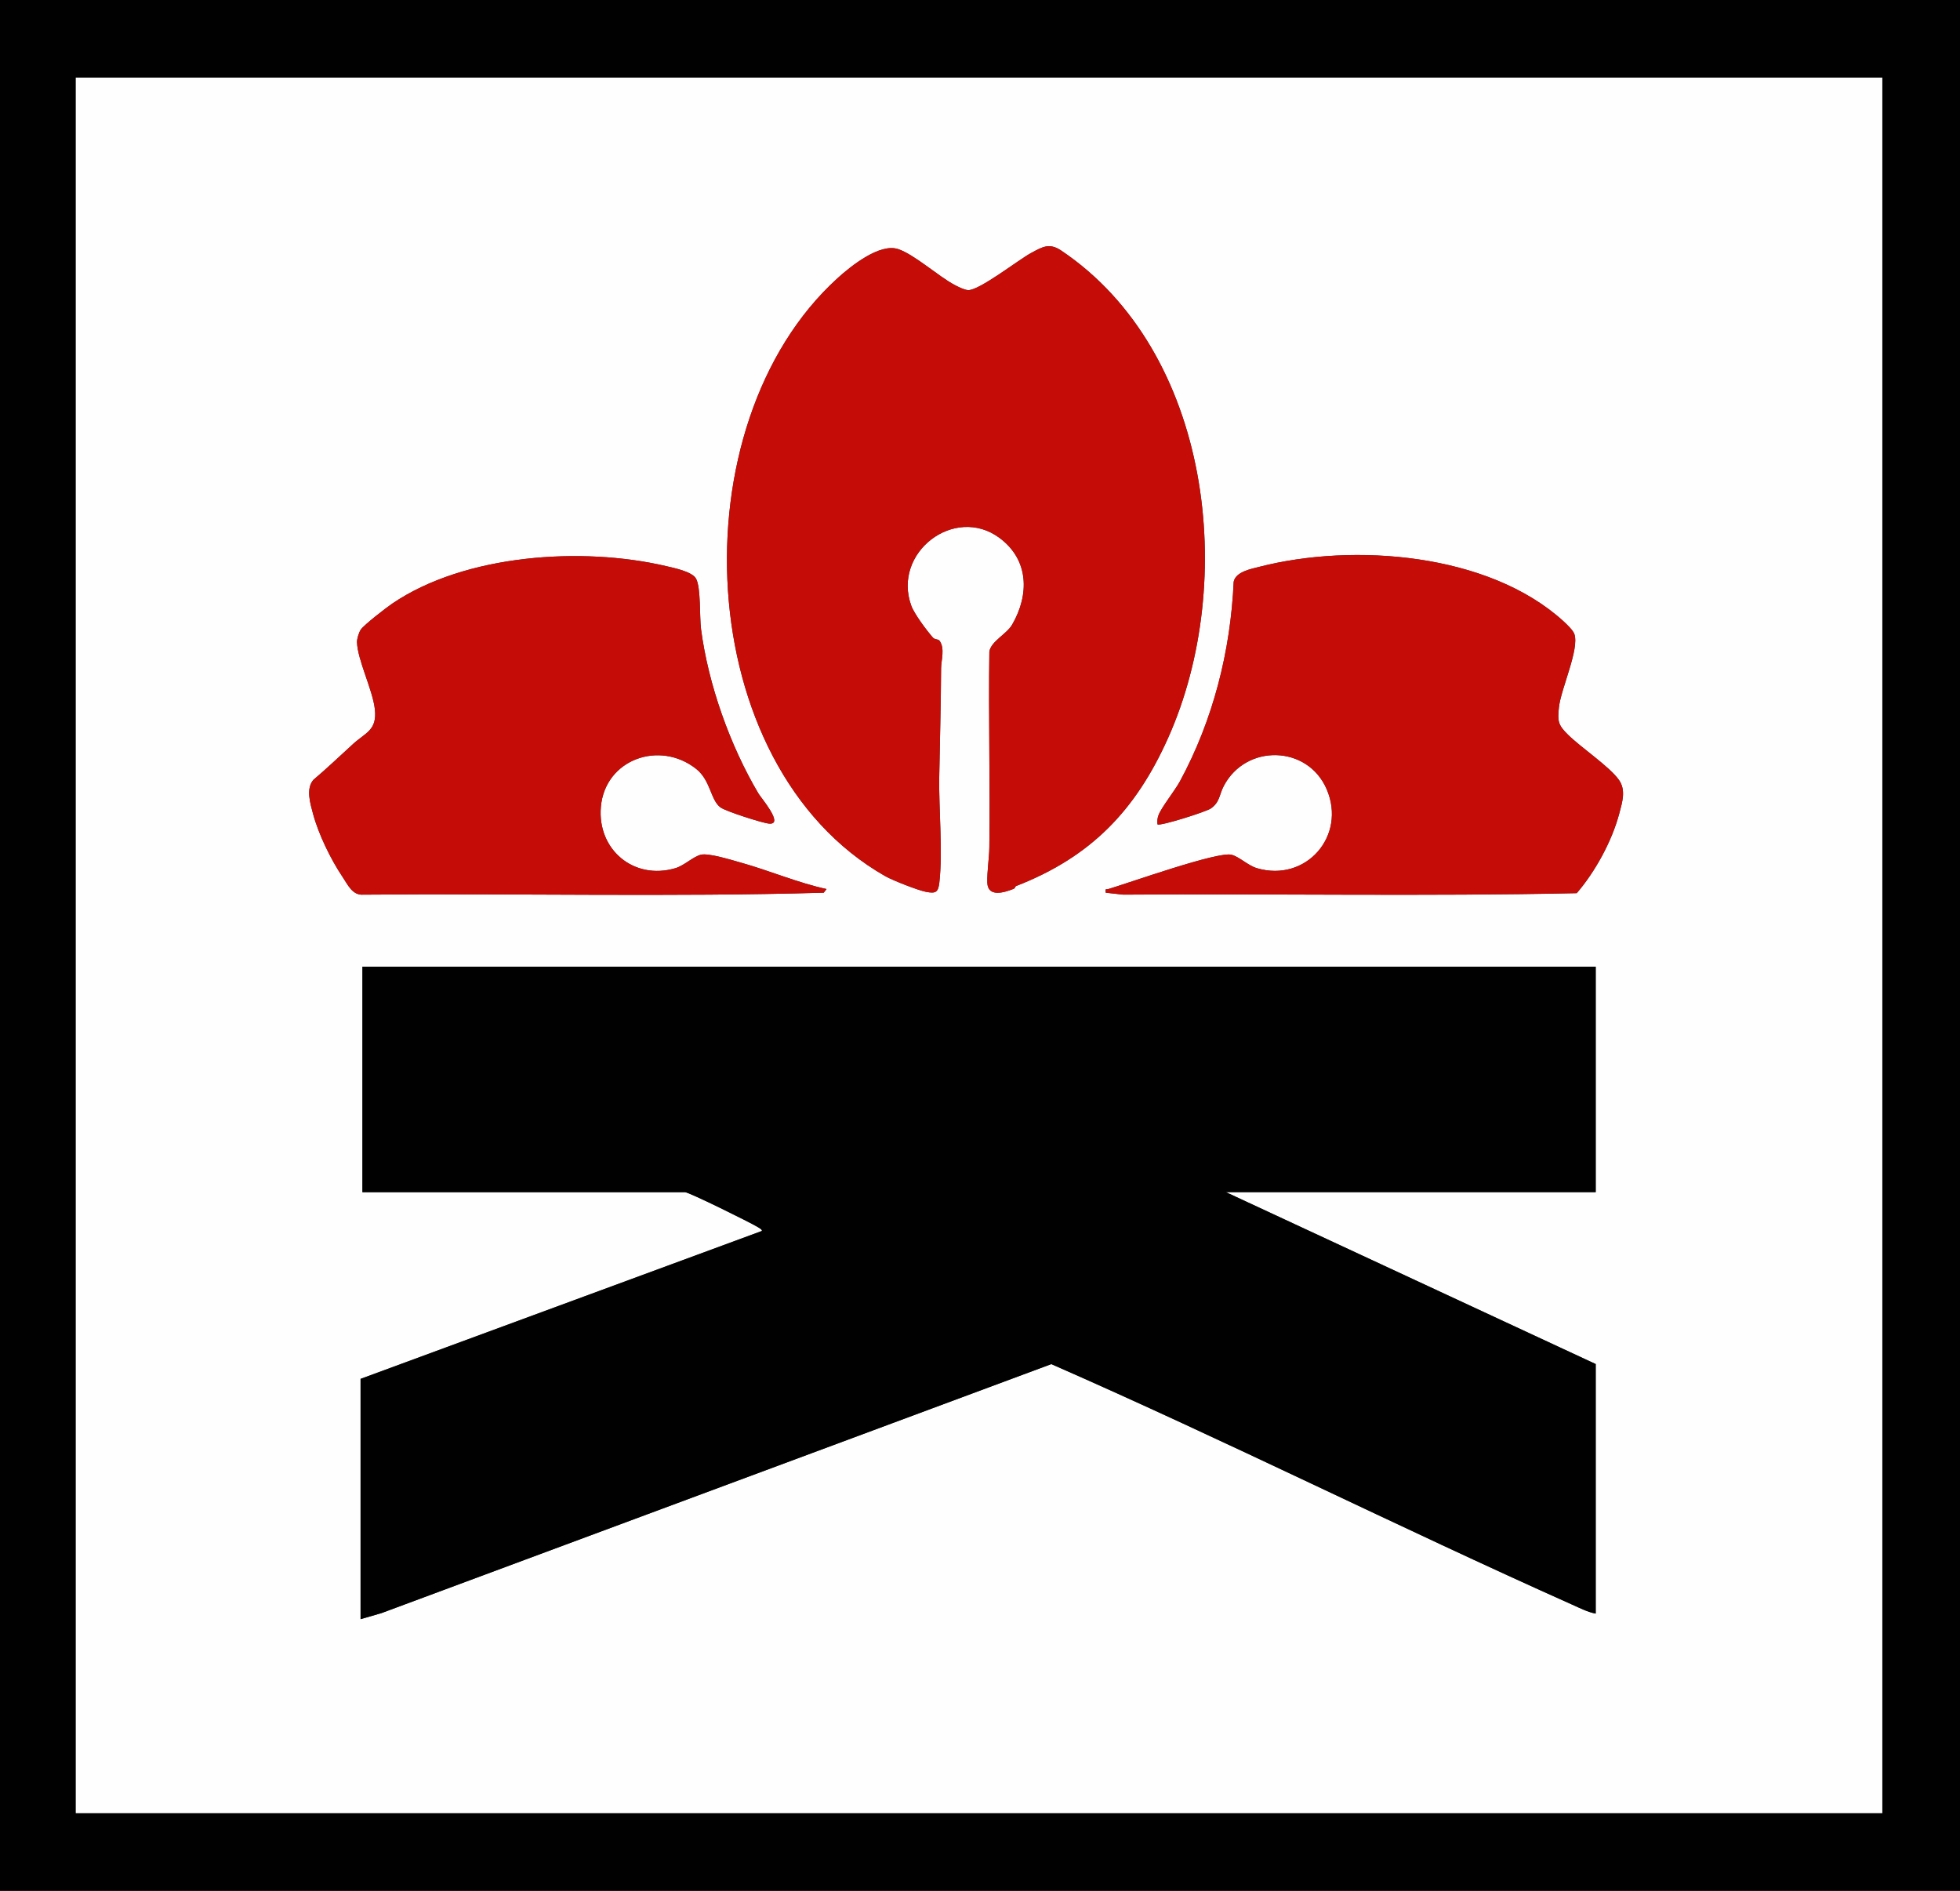
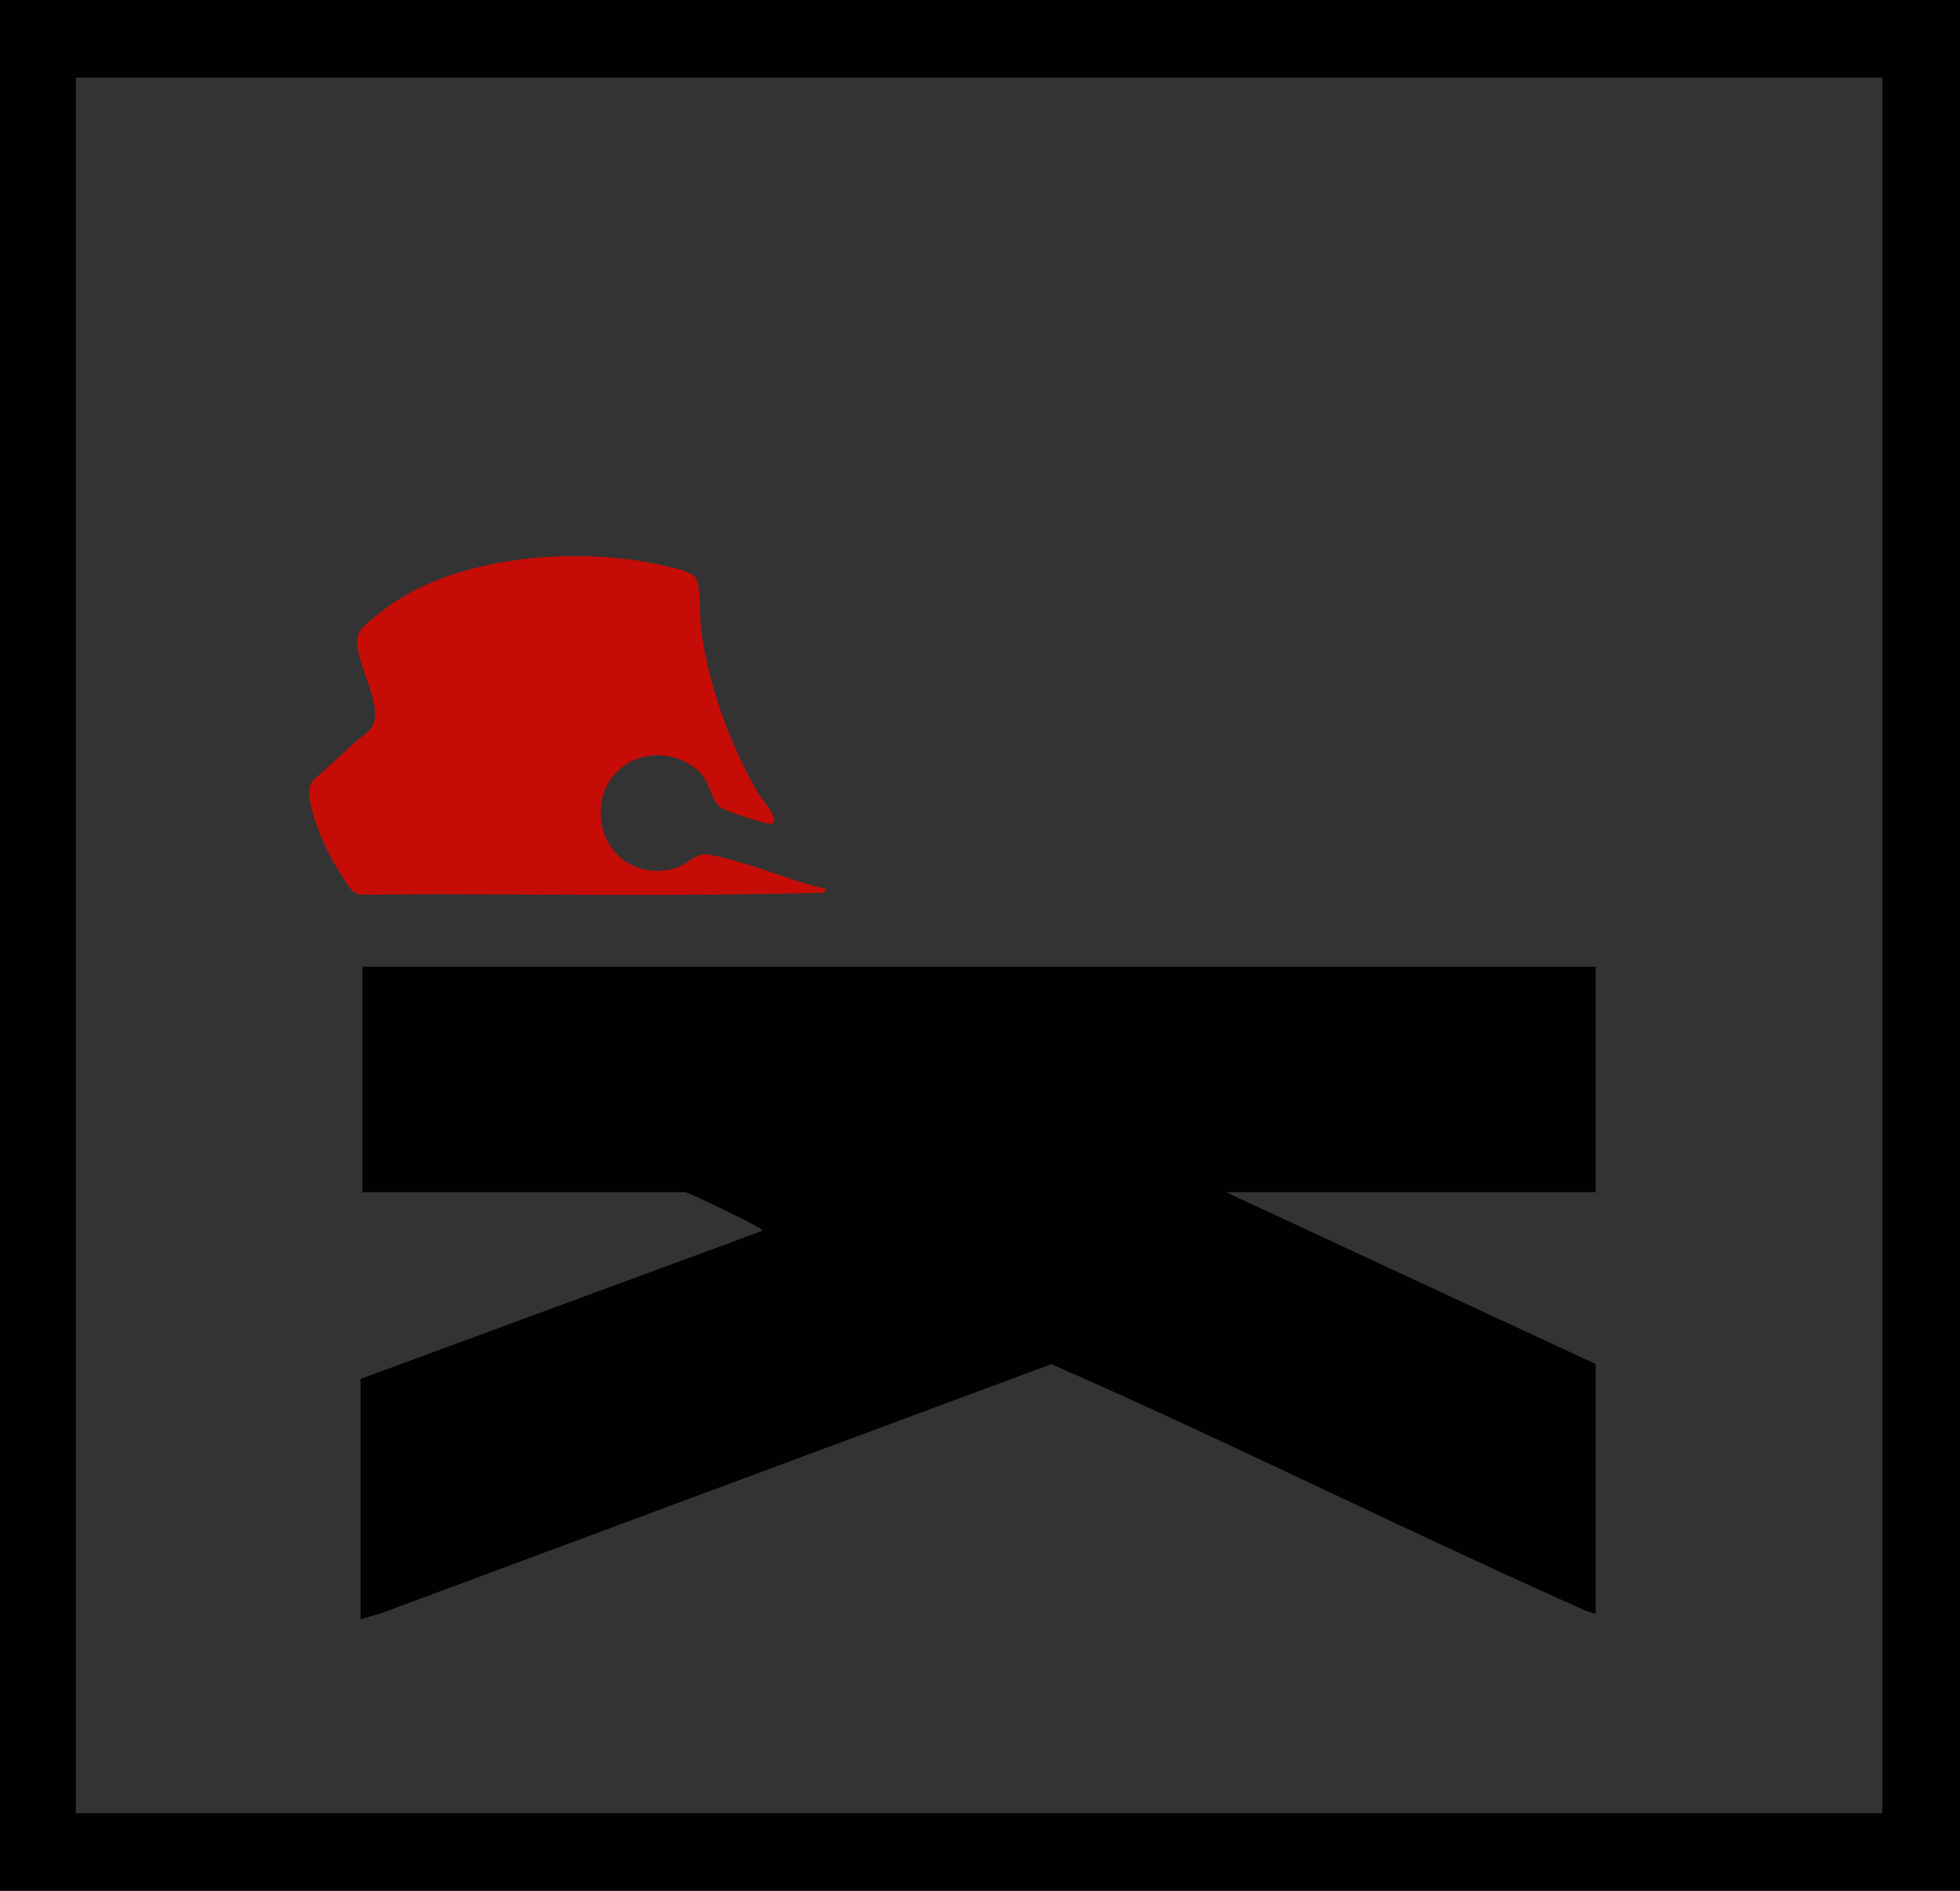
<svg xmlns="http://www.w3.org/2000/svg" viewBox="0 0 794.59 766.54" data-name="Capa 1" id="Capa_1">
  <rect x="0" y="0" width="794.59" height="766.54" fill="#333333" stroke="none" />
  <defs>
    <style>
      .cls-1 {
        fill: #010101;
      }

      .cls-2 {
        fill: #c60c07;
      }

      .cls-3 {
        fill: #fefefe;
      }
    </style>
  </defs>
  <path d="M794.59,0v766.54H0V0h794.59ZM763.1,31.47H30.73v703.6h732.37V31.47Z" class="cls-1" />
-   <path d="M763.1,31.47v703.6H30.73V31.47h732.37ZM411.84,359.24c30.26-11.74,48.48-30.51,61.72-60.09,28.37-63.4,17.51-156.68-43.33-197.57-4.84-3.25-7.63-1.51-12.34,1.05-5,2.72-20.87,15.14-25.39,14.98-1.5-.05-4.05-1.34-5.46-2.08-6.56-3.46-16.35-12.37-22.93-14.55-7.47-2.48-19.12,6.85-24.55,11.78-65.38,59.36-59.57,197.5,19.31,242.43,3.01,1.72,13.41,5.8,16.65,6.39,3.76.68,4.83.25,5.29-3.77,1.43-12.55-.25-29.57-.04-42.75.23-14.65.69-29.44.75-44.21.01-3.06,1.66-8.04-.65-11.11-.53-.71-1.9-.39-2.65-1.24-2.41-2.71-7.57-9.58-8.79-12.97-7.81-21.54,17.59-40.9,35.74-27.48,11.97,8.85,12.22,22.92,5.18,35.15-2.24,3.89-8.59,6.76-9.26,10.98-.38,26.46.34,52.95-.01,79.41-.06,4.33-.94,9.76-.82,14.19.17,6.1,6.76,4.12,10.67,2.56.62-.25.72-1.02.91-1.1ZM448.26,361.91l7.09.79c61.27-.45,122.71.74,183.88-.6,7.47-8.7,14.22-20.97,17.22-32.24,1.23-4.62,2.82-9.51-.13-13.68-3.87-5.45-15.3-13.03-20.65-18.32-3.96-3.91-4.3-5.38-3.66-11.17.84-7.56,8.35-23.51,6.25-29.64-.53-1.55-3.18-4.07-4.49-5.25-30.3-27.55-84.97-31.8-123.17-22.01-3.48.89-9.56,1.98-10.45,6.04-1.26,28.17-8.35,56.11-21.77,80.89-2.06,3.8-7.51,10.57-8.71,13.77-.47,1.25-.54,2.4-.41,3.71.83.87,19.69-5.07,21.65-6.45,3.67-2.6,3.3-5.42,5.19-9.05,8.98-17.23,34.04-16.68,41.75,1.27,8.14,18.95-8.42,37.87-28.27,32.01-3.65-1.08-7.17-4.65-10.32-5.45-5.58-1.42-41.48,11.39-49.88,13.89-1.08.32-1.32-.46-1.1,1.51ZM335.08,360.42c-11.73-2.54-23.06-7.45-34.66-10.69-3.74-1.04-13.13-4.02-16.32-3.21s-6.67,4.37-10.32,5.45c-16.86,4.98-31.73-7.56-30.18-24.92,1.72-19.21,23.79-27.09,38.64-15.33,5.91,4.68,5.78,12.62,9.86,15.62,2.11,1.55,16.99,6.34,19.73,6.56,6.13.49-3.28-10.39-4.35-12.2-11.48-19.35-20.37-44.27-23.28-66.65-.65-4.97-.01-16.77-2.02-20.46-1.55-2.84-8.88-4.33-12.15-5.09-34-7.98-81.55-4.85-111.04,15.22-2.46,1.68-11.33,8.52-12.72,10.51-.75,1.07-1.57,3.74-1.54,5.08.2,7.23,6.38,19.34,7.25,27.25.95,8.54-3.81,9.46-8.82,14.03-5.36,4.89-10.6,9.9-16.14,14.59-3.07,3.64-1.25,9.47-.13,13.68,2.18,8.2,7.18,18.5,11.92,25.55,2.19,3.25,4.03,7.62,8.45,7.29,62.2-.58,124.61.99,186.69-.8l1.13-1.48ZM646.91,391.89H146.92v91.42h130.81c1.63,0,26.75,12.44,29.38,14.09.43.27,2.1,1.13,1.72,1.64l-162.66,59.95v97.41l8.43-2.44,271.6-100.96c71.02,31.13,140.42,65.91,211.2,97.53,3,1.34,6.39,3.07,9.5,3.61v-101.16l-149.92-69.69h149.92v-91.42Z" class="cls-3" />
  <path d="M646.91,391.89v91.42h-149.92l149.92,69.69v101.16c-3.11-.54-6.5-2.27-9.5-3.61-70.78-31.62-140.18-66.41-211.2-97.53l-271.6,100.96-8.43,2.44v-97.41l162.66-59.95c.38-.5-1.3-1.37-1.72-1.64-2.64-1.65-27.75-14.09-29.38-14.09h-130.81v-91.42h499.99Z" class="cls-1" />
-   <path d="M411.84,359.24c-.19.07-.29.85-.91,1.1-3.92,1.56-10.5,3.54-10.67-2.56-.13-4.43.76-9.86.82-14.19.36-26.46-.37-52.95.01-79.41.67-4.22,7.02-7.09,9.26-10.98,7.04-12.22,6.79-26.3-5.18-35.15-18.15-13.42-43.55,5.94-35.74,27.48,1.23,3.39,6.39,10.26,8.79,12.97.75.85,2.12.53,2.65,1.24,2.31,3.07.66,8.04.65,11.11-.06,14.77-.52,29.56-.75,44.21-.21,13.18,1.48,30.2.04,42.75-.46,4.02-1.54,4.45-5.29,3.77-3.25-.59-13.64-4.68-16.65-6.39-78.88-44.93-84.69-183.07-19.31-242.43,5.43-4.93,17.08-14.26,24.55-11.78,6.57,2.18,16.36,11.09,22.93,14.55,1.41.74,3.96,2.03,5.46,2.08,4.51.16,20.38-12.27,25.39-14.98,4.71-2.56,7.51-4.3,12.34-1.05,60.84,40.89,71.7,134.17,43.33,197.57-13.24,29.58-31.46,48.34-61.72,60.09Z" class="cls-2" />
-   <path d="M448.26,361.91c-.22-1.97.02-1.19,1.1-1.51,8.41-2.49,44.3-15.31,49.88-13.89,3.15.8,6.67,4.37,10.32,5.45,19.85,5.86,36.42-13.06,28.27-32.01-7.71-17.94-32.76-18.5-41.75-1.27-1.89,3.63-1.52,6.45-5.19,9.05-1.95,1.38-20.81,7.32-21.65,6.45-.13-1.31-.06-2.46.41-3.71,1.2-3.2,6.66-9.97,8.71-13.77,13.42-24.79,20.51-52.72,21.77-80.89.89-4.06,6.97-5.14,10.45-6.04,38.2-9.79,92.87-5.54,123.17,22.01,1.3,1.18,3.96,3.7,4.49,5.25,2.09,6.13-5.41,22.08-6.25,29.64-.64,5.79-.31,7.26,3.66,11.17,5.36,5.29,16.79,12.87,20.65,18.32,2.95,4.17,1.36,9.06.13,13.68-3,11.27-9.75,23.54-17.22,32.24-61.16,1.34-122.61.15-183.88.6l-7.09-.79Z" class="cls-2" />
  <path d="M335.08,360.42l-1.13,1.48c-62.08,1.79-124.49.22-186.69.8-4.42.33-6.26-4.04-8.45-7.29-4.74-7.05-9.73-17.35-11.92-25.55-1.12-4.21-2.93-10.03.13-13.68,5.54-4.69,10.78-9.7,16.14-14.59,5.01-4.57,9.76-5.49,8.82-14.03-.88-7.91-7.06-20.02-7.25-27.25-.04-1.34.79-4,1.54-5.08,1.39-1.99,10.26-8.84,12.72-10.51,29.49-20.07,77.04-23.2,111.04-15.22,3.27.77,10.6,2.25,12.15,5.09,2.01,3.69,1.37,15.5,2.02,20.46,2.91,22.38,11.79,47.29,23.28,66.65,1.07,1.81,10.48,12.69,4.35,12.2-2.74-.22-17.62-5.01-19.73-6.56-4.08-2.99-3.96-10.94-9.86-15.62-14.85-11.76-36.92-3.88-38.64,15.33-1.55,17.36,13.32,29.9,30.18,24.92,3.65-1.08,7.17-4.65,10.32-5.45s12.58,2.17,16.32,3.21c11.6,3.24,22.93,8.16,34.66,10.69Z" class="cls-2" />
</svg>